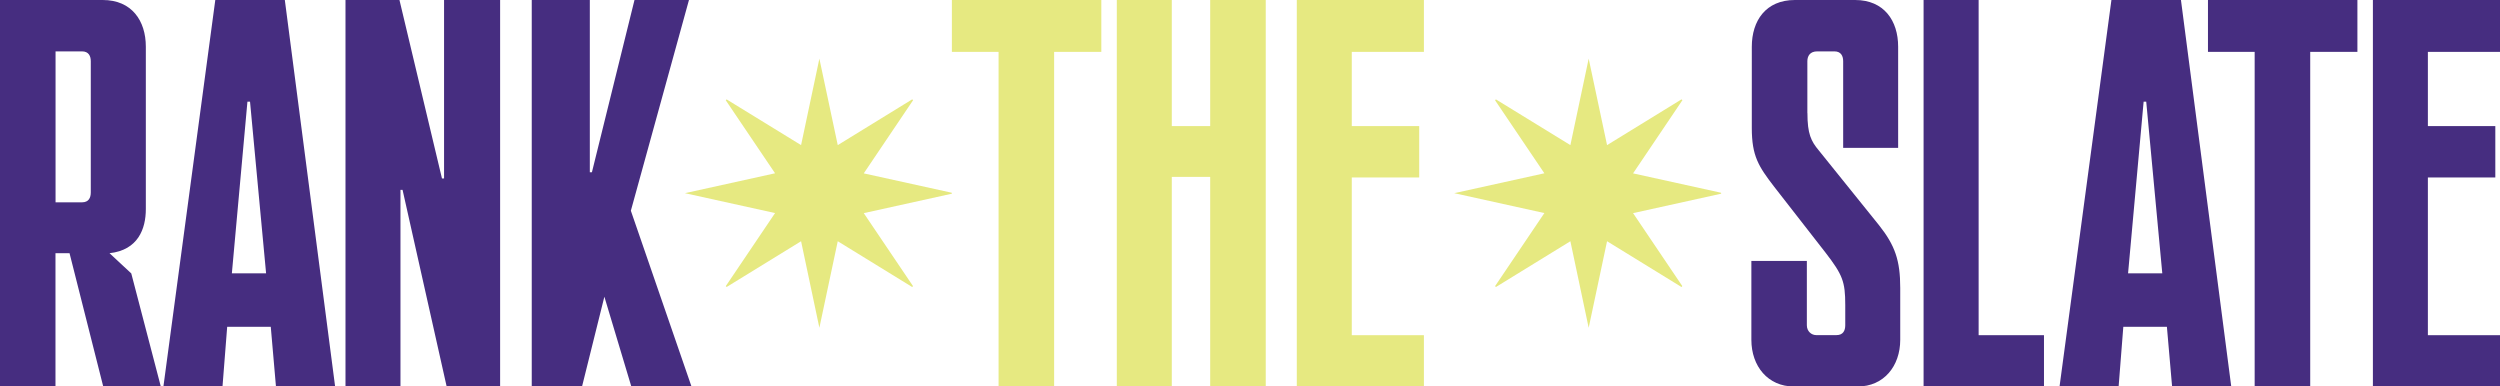
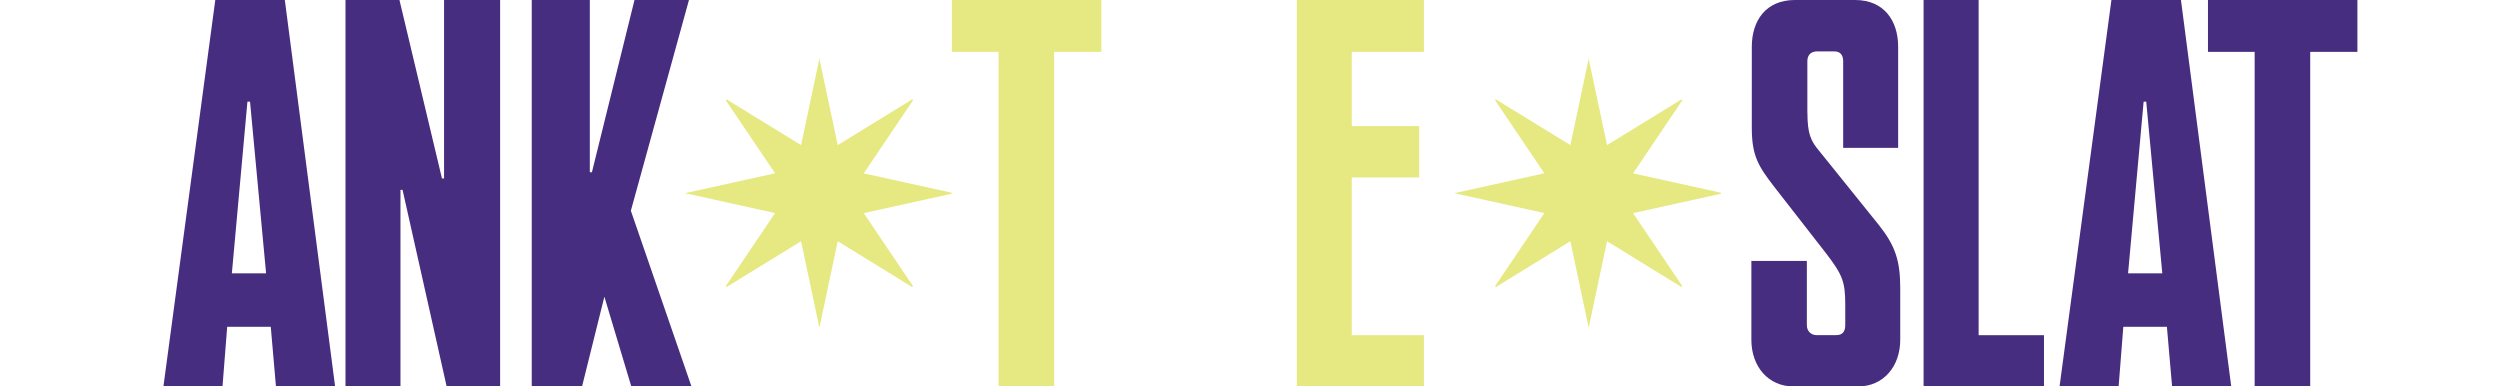
<svg xmlns="http://www.w3.org/2000/svg" id="Layer_2" width="346.97" height="53.64" viewBox="0 0 346.97 53.64">
  <g id="Layer_1-2">
-     <path d="M7.7,35.14v18.51H0V0h14.26c4.03,0,5.98,2.88,5.98,6.48v22.54c0,2.74-1.08,5.69-5.04,6.12l3.02,2.81,4.1,15.7h-7.99l-4.68-18.51h-1.94ZM11.38,28.08c.94,0,1.22-.65,1.22-1.37V8.5c0-.72-.29-1.37-1.22-1.37h-3.67v20.95h3.67Z" style="fill:#462d80;" />
    <path d="M22.68,53.64L29.88,0h9.65l6.98,53.64h-8.21l-.72-8.28h-6.05l-.65,8.28h-8.21ZM34.7,14.11h-.36l-2.16,23.83h4.75l-2.23-23.83Z" style="fill:#462d80;" />
    <path d="M61.63,24.77V0h7.78v53.64h-7.42l-6.12-27.29h-.29v27.29h-7.63V0h7.49l5.9,24.77h.29Z" style="fill:#462d80;" />
    <path d="M87.55,29.23l8.42,24.41h-8.35l-3.74-12.46-3.1,12.46h-6.98V0h8.06v23.91h.29L88.06,0h7.56l-8.06,29.23Z" style="fill:#462d80;" />
    <path d="M250.85,15.7c0,2.88.5,3.89,1.58,5.18l8.35,10.37c2.23,2.81,2.95,4.9,2.95,8.71v7.2c0,3.67-2.3,6.48-5.9,6.48h-8.86c-3.6,0-5.9-2.81-5.9-6.48v-10.95h7.7v8.93c0,.86.65,1.37,1.3,1.37h2.81c.94,0,1.22-.65,1.22-1.37v-2.81c0-3.24-.36-4.18-2.74-7.27l-7.13-9.15c-2.16-2.81-3.1-4.25-3.1-8.14V6.48c0-3.6,1.94-6.48,5.98-6.48h8.35c4.03,0,5.98,2.88,5.98,6.48v14.04h-7.63v-12.02c0-.72-.29-1.37-1.22-1.37h-2.38c-1.01,0-1.37.65-1.37,1.37v7.2Z" style="fill:#462d80;" />
    <path d="M266.98,0h7.63v46.52h9.07v7.13h-16.71V0Z" style="fill:#462d80;" />
    <path d="M285.84,53.64l7.2-53.64h9.65l6.98,53.64h-8.21l-.72-8.28h-6.05l-.65,8.28h-8.21ZM297.87,14.11h-.36l-2.16,23.83h4.75l-2.23-23.83Z" style="fill:#462d80;" />
    <path d="M320.62,53.64h-7.7V7.2h-6.48V0h20.74v7.2h-6.55v46.44Z" style="fill:#462d80;" />
-     <path d="M329.33,0h17.64v7.2h-10.01v10.3h9.36v7.13h-9.36v21.89h10.01v7.13h-17.64V0Z" style="fill:#462d80;" />
    <path d="M146.29,53.64h-7.7V7.2h-6.48V0h20.74v7.2h-6.55v46.44Z" style="fill:#e6e981;" />
-     <path d="M167.96,24.55h-5.33v29.09h-7.63V0h7.63v17.5h5.33V0h7.71v53.64h-7.71v-29.09Z" style="fill:#e6e981;" />
    <path d="M179.98,0h17.64v7.2h-10.01v10.3h9.36v7.13h-9.36v21.89h10.01v7.13h-17.64V0Z" style="fill:#e6e981;" />
    <path d="M226.64,24.06c4.19.92,8.21,1.8,12.22,2.69l.02.13c-4.03.89-8.06,1.78-12.23,2.7,2.33,3.46,4.58,6.79,6.83,10.12-.03.05-.07.1-.1.14-3.4-2.09-6.79-4.18-10.34-6.36-.85,3.99-1.68,7.88-2.55,12.01-.87-4.12-1.69-7.99-2.54-12.01-3.51,2.16-6.92,4.25-10.33,6.35-.04-.04-.08-.08-.12-.12,2.25-3.33,4.49-6.66,6.84-10.14-4.17-.92-8.22-1.82-12.51-2.76,4.28-.94,8.33-1.84,12.51-2.76-2.34-3.47-4.59-6.8-6.84-10.13.04-.04.07-.09.11-.13,3.4,2.09,6.81,4.18,10.34,6.35.85-4,1.67-7.87,2.54-12,.88,4.13,1.7,8,2.55,12,3.53-2.17,6.93-4.26,10.33-6.35l.13.11c-2.25,3.34-4.5,6.68-6.85,10.16Z" style="fill:#e6e981;" />
-     <path d="M119.87,24.06c4.19.92,8.21,1.8,12.22,2.69l.02.13c-4.03.89-8.06,1.78-12.23,2.7,2.33,3.46,4.58,6.79,6.83,10.12-.03.05-.07.1-.1.14-3.4-2.09-6.79-4.18-10.34-6.36-.85,3.99-1.68,7.88-2.55,12.01-.87-4.12-1.69-7.99-2.54-12.01-3.51,2.16-6.92,4.25-10.33,6.35-.04-.04-.08-.08-.12-.12,2.25-3.33,4.49-6.66,6.84-10.14-4.17-.92-8.22-1.82-12.51-2.76,4.28-.94,8.33-1.84,12.51-2.76-2.34-3.47-4.59-6.8-6.84-10.13.04-.04.07-.09.11-.13,3.4,2.09,6.81,4.18,10.34,6.35.85-4,1.67-7.87,2.54-12,.88,4.13,1.7,8,2.55,12,3.53-2.17,6.93-4.26,10.33-6.35l.13.11c-2.25,3.34-4.5,6.68-6.85,10.16Z" style="fill:#e6e981;" />
+     <path d="M119.87,24.06c4.19.92,8.21,1.8,12.22,2.69l.02.13c-4.03.89-8.06,1.78-12.23,2.7,2.33,3.46,4.58,6.79,6.83,10.12-.03.05-.07.1-.1.14-3.4-2.09-6.79-4.18-10.34-6.36-.85,3.99-1.68,7.88-2.55,12.01-.87-4.12-1.69-7.99-2.54-12.01-3.51,2.16-6.92,4.25-10.33,6.35-.04-.04-.08-.08-.12-.12,2.25-3.33,4.49-6.66,6.84-10.14-4.17-.92-8.22-1.82-12.51-2.76,4.28-.94,8.33-1.84,12.51-2.76-2.34-3.47-4.59-6.8-6.84-10.13.04-.04.07-.09.11-.13,3.4,2.09,6.81,4.18,10.34,6.35.85-4,1.67-7.87,2.54-12,.88,4.13,1.7,8,2.55,12,3.53-2.17,6.93-4.26,10.33-6.35l.13.11c-2.25,3.34-4.5,6.68-6.85,10.16" style="fill:#e6e981;" />
  </g>
</svg>